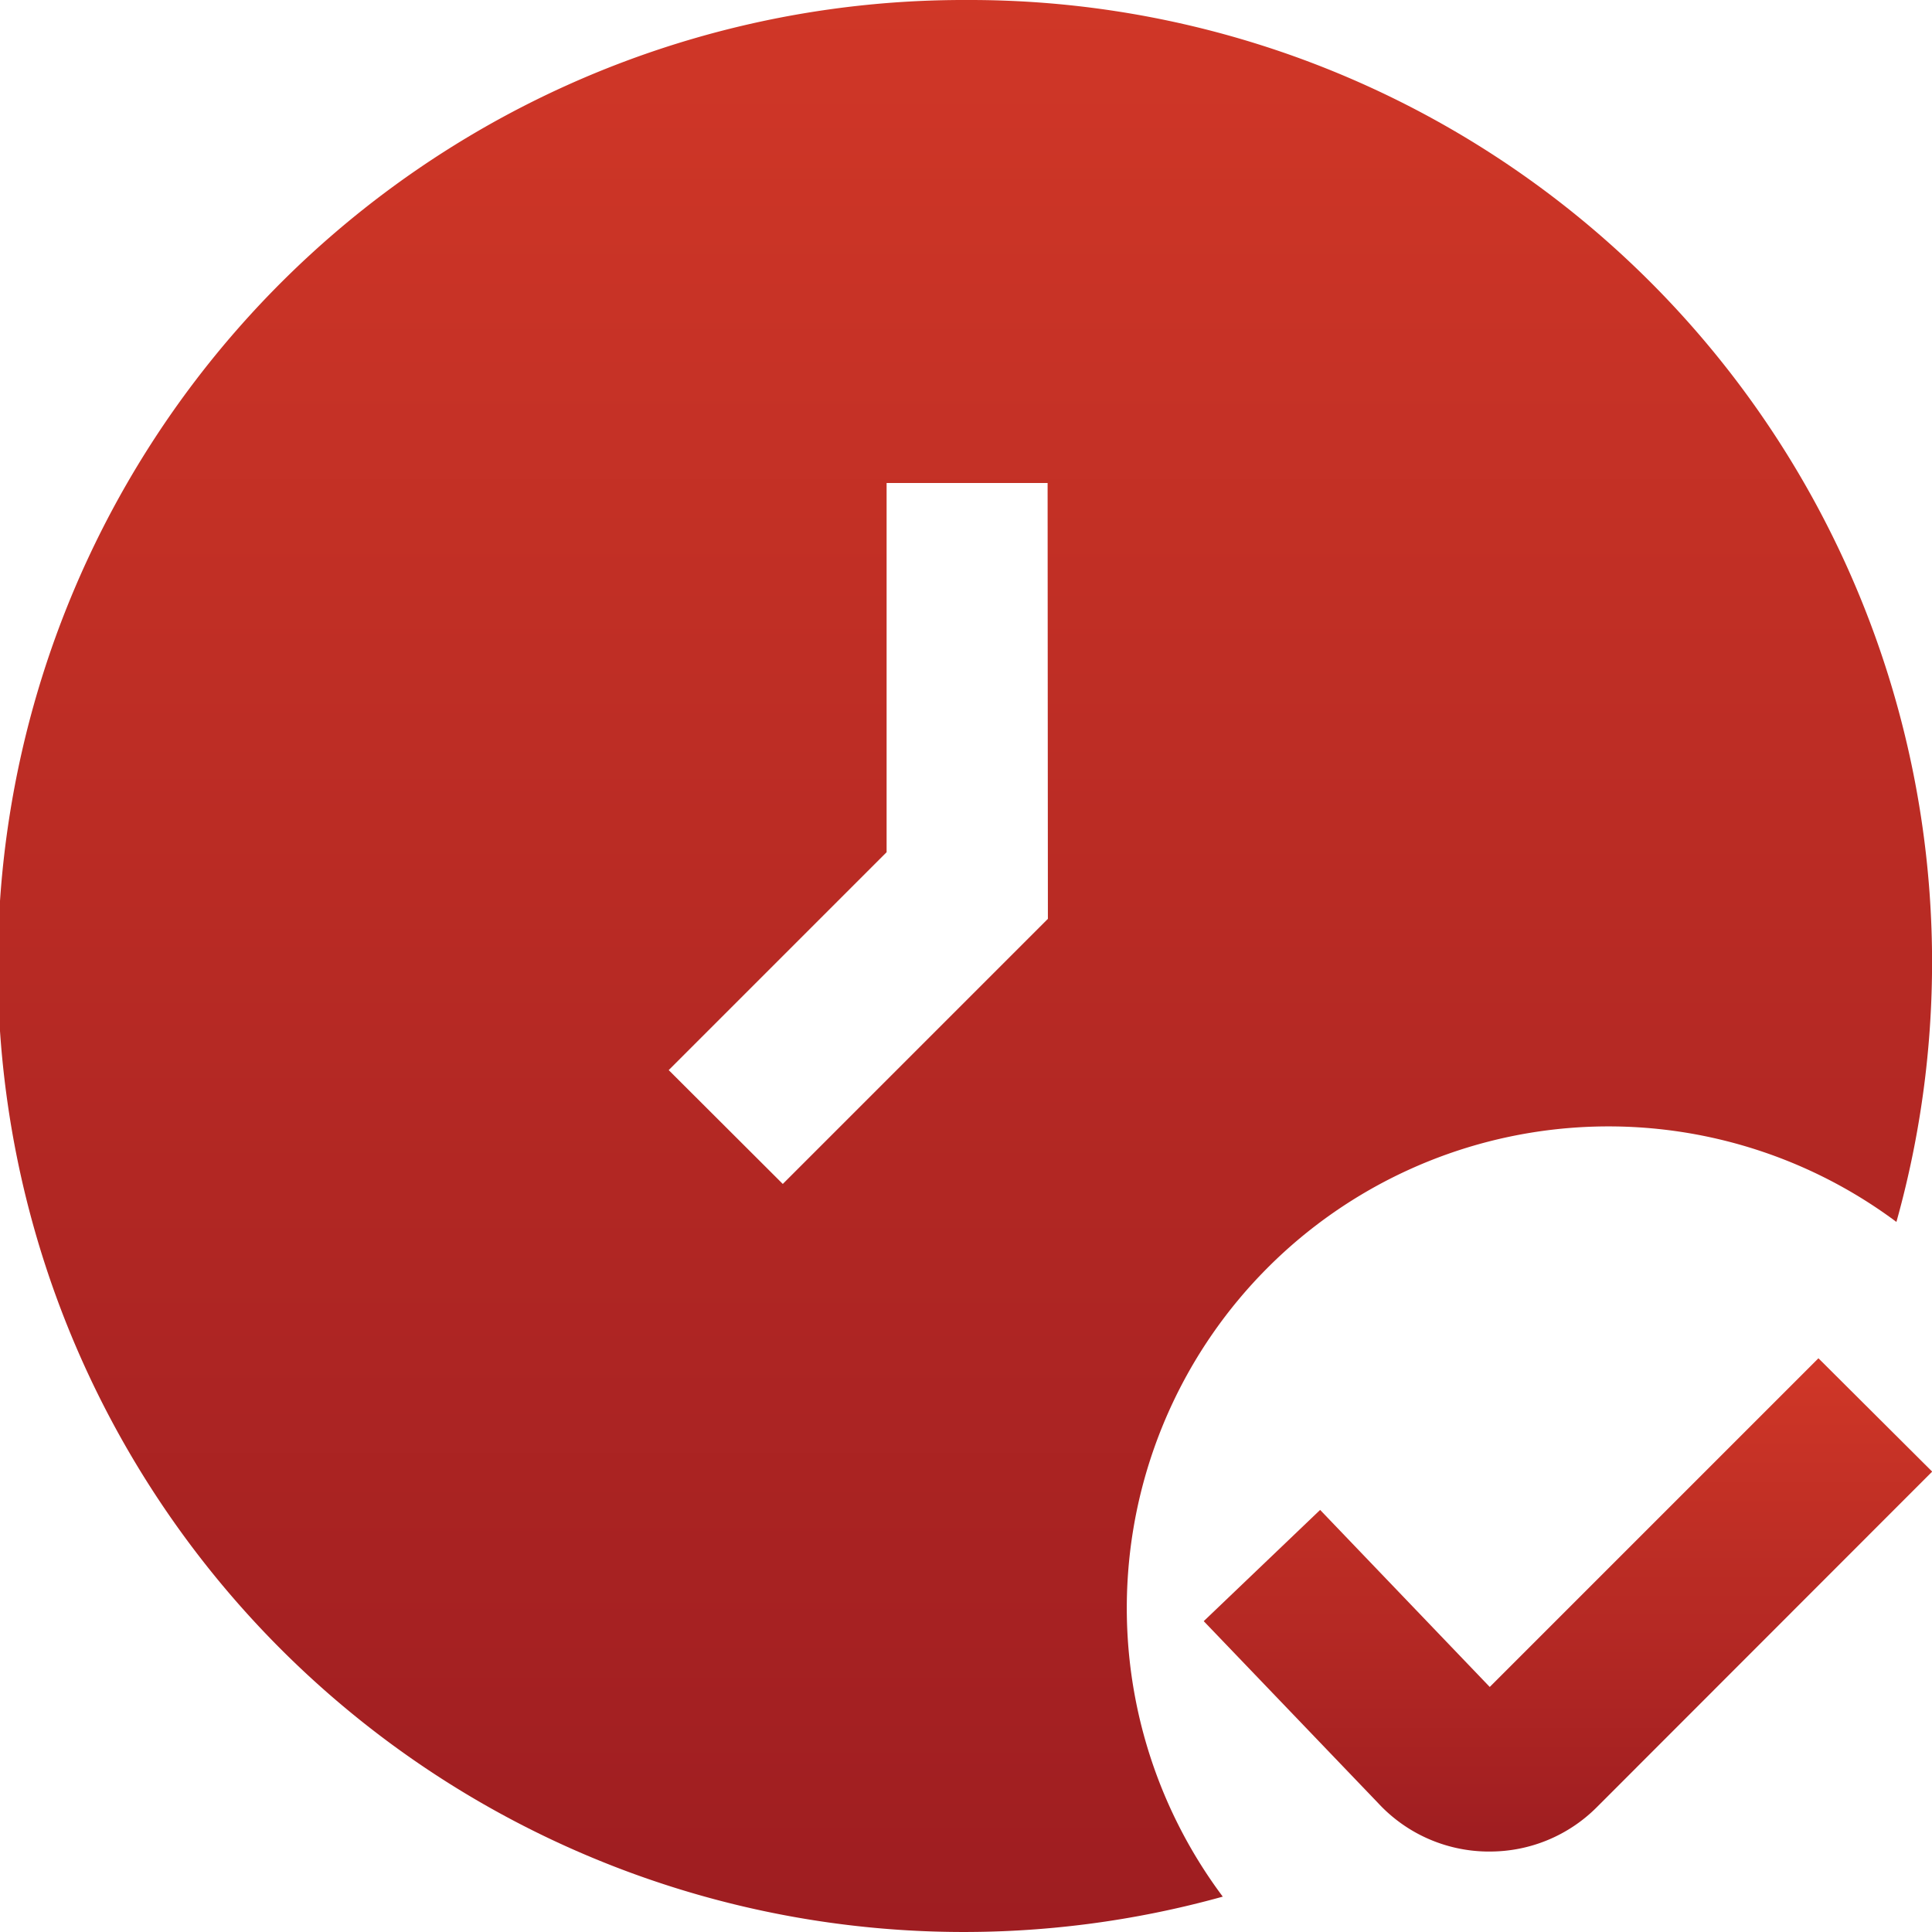
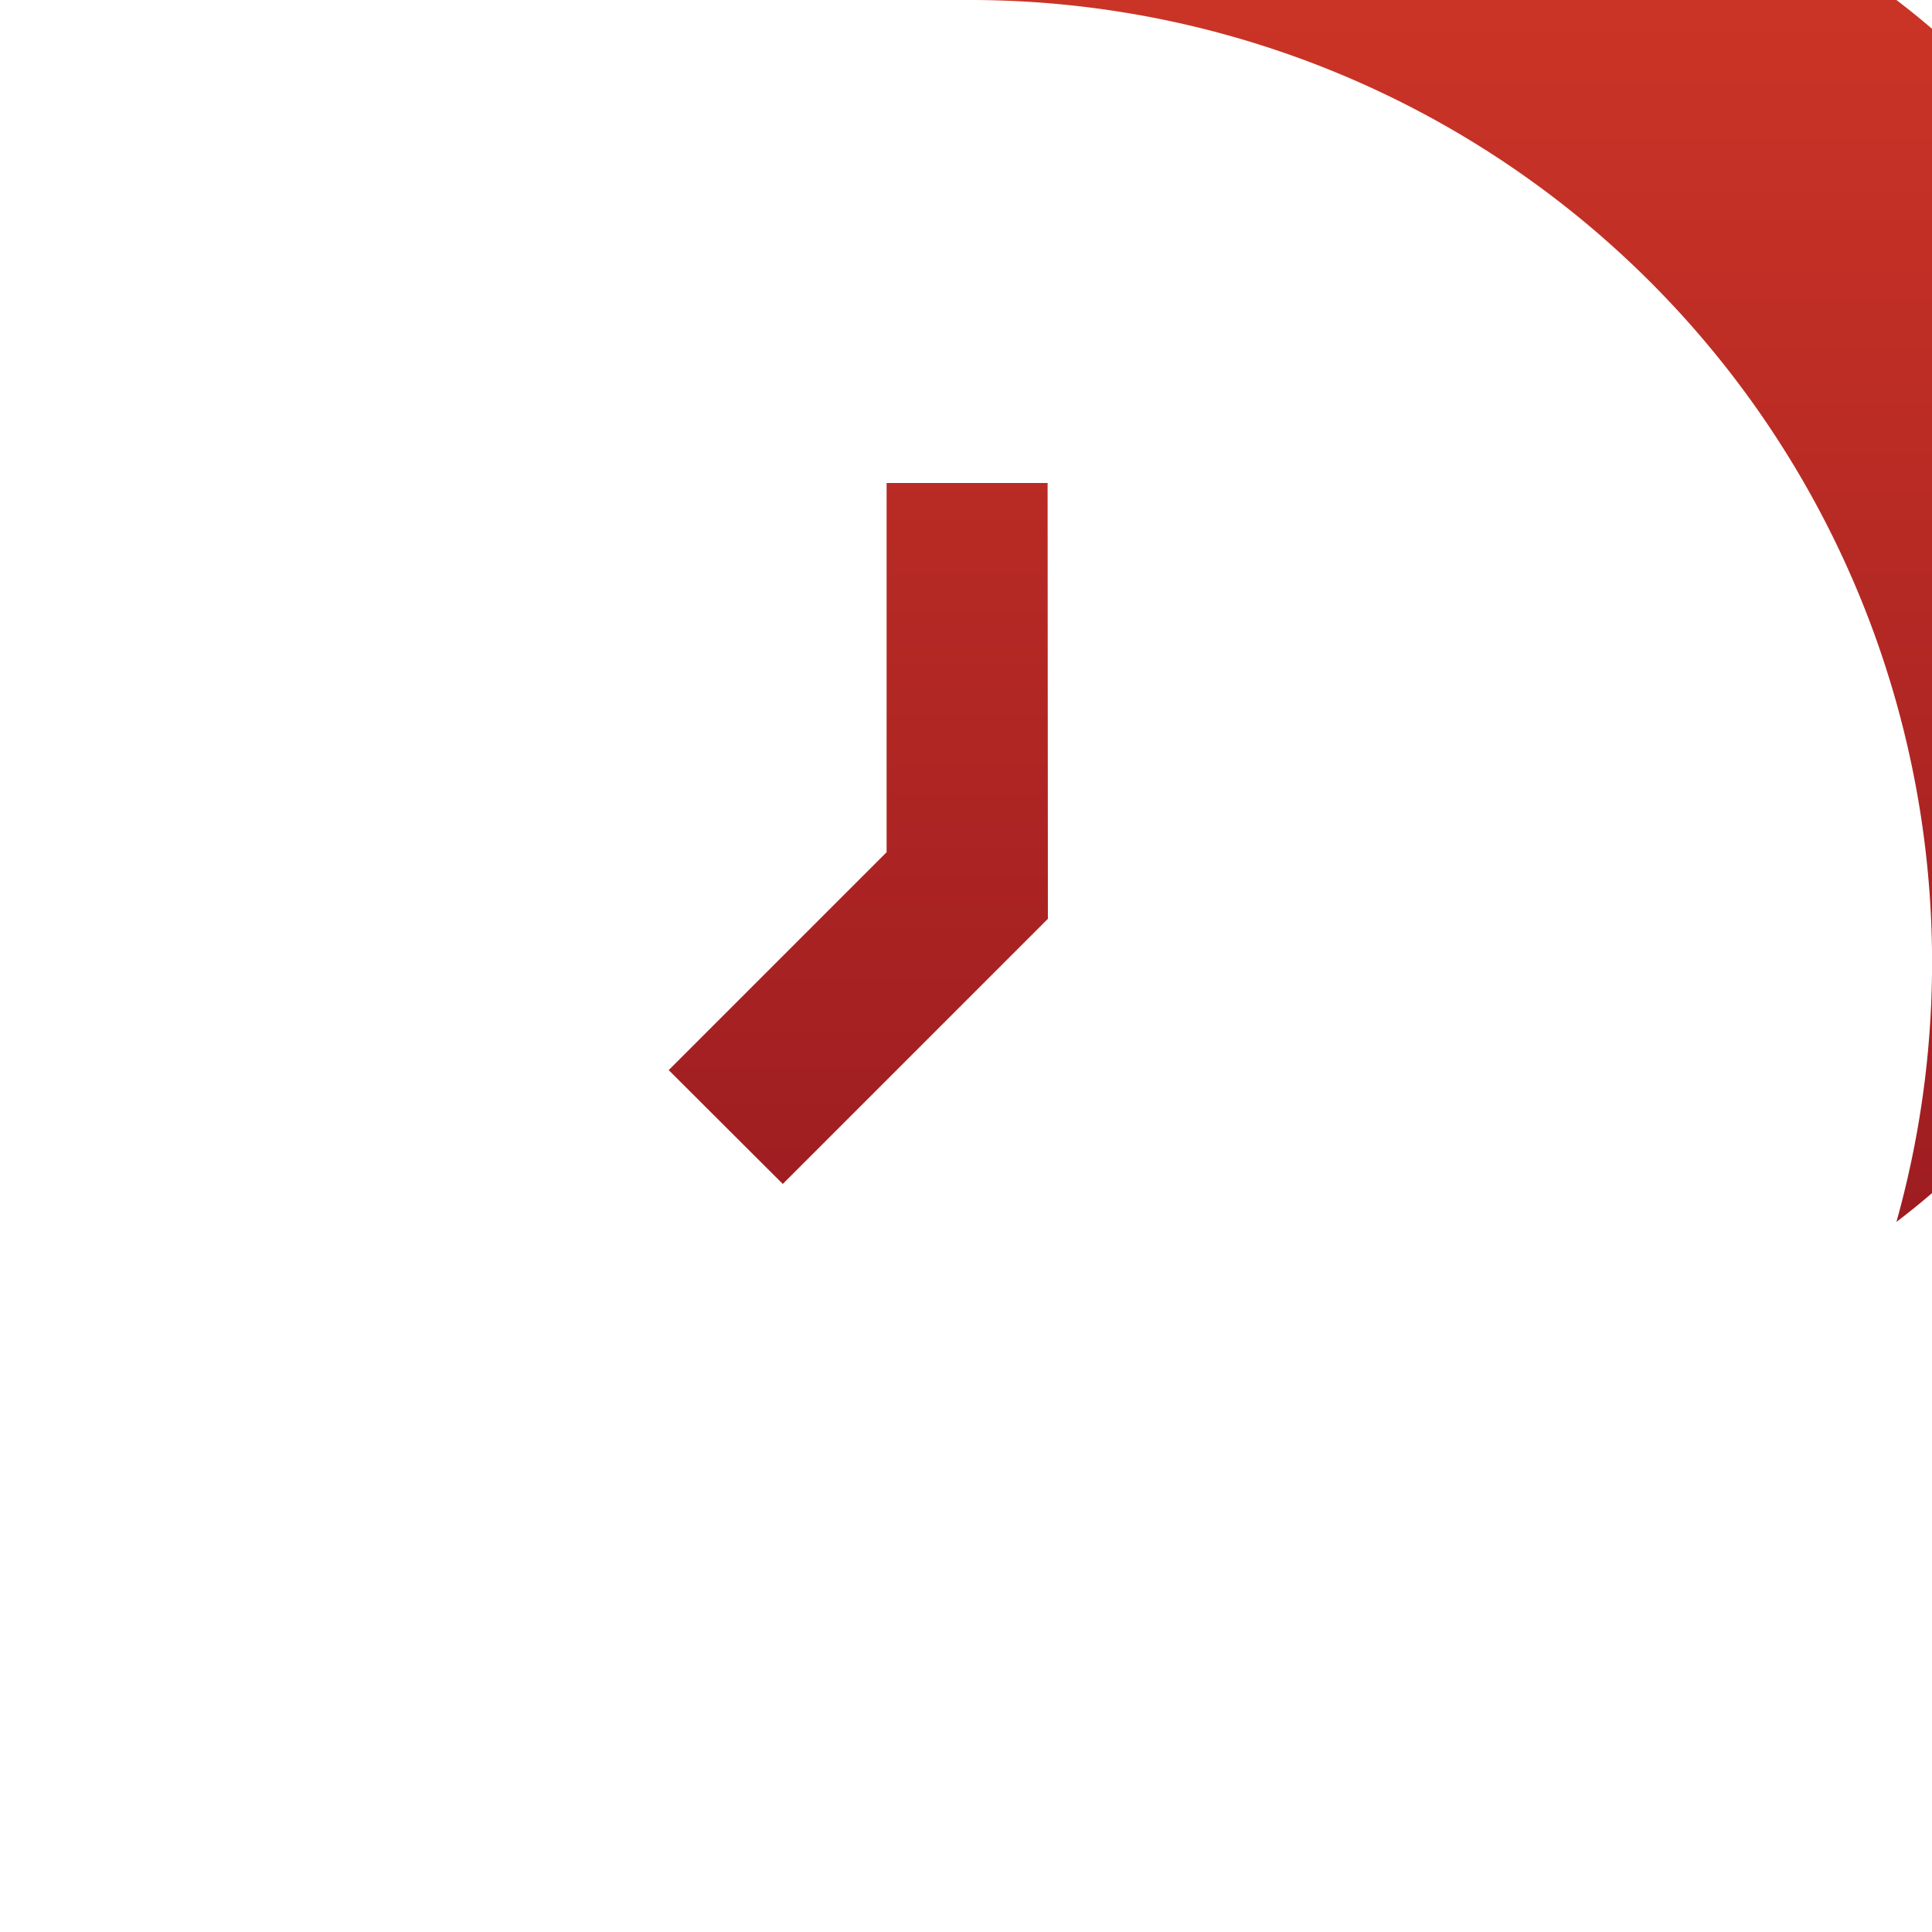
<svg xmlns="http://www.w3.org/2000/svg" width="34.092" height="34.092" viewBox="0 0 34.092 34.092">
  <defs>
    <linearGradient id="linear-gradient" x1="0.5" x2="0.5" y2="1" gradientUnits="objectBoundingBox">
      <stop offset="0" stop-color="#d03727" />
      <stop offset="1" stop-color="#9e1d21" />
    </linearGradient>
  </defs>
  <g id="time-check_1_" data-name="time-check (1)" transform="translate(-0.001)">
-     <path id="Path_13280" data-name="Path 13280" d="M19.991,25.576h-.047a2.665,2.665,0,0,1-1.911-.852l-3.08-3.213,2.054-1.963L20,22.672l5.8-5.8,2.007,2L21.893,24.79A2.663,2.663,0,0,1,19.991,25.576Z" transform="translate(6.289 7.096)" fill="url(#linear-gradient)" />
-     <path id="Path_13281" data-name="Path 13281" d="M17.07,0a17.046,17.046,0,1,0,4.507,33.468A8.5,8.5,0,0,1,33.464,21.562,16.982,16.982,0,0,0,17.07,0Zm1.421,16.214-4.678,4.678L11.8,18.883l3.845-3.845V8.523h2.841Z" transform="translate(0.001 0)" fill="url(#linear-gradient)" />
+     <path id="Path_13281" data-name="Path 13281" d="M17.07,0A8.5,8.5,0,0,1,33.464,21.562,16.982,16.982,0,0,0,17.07,0Zm1.421,16.214-4.678,4.678L11.8,18.883l3.845-3.845V8.523h2.841Z" transform="translate(0.001 0)" fill="url(#linear-gradient)" />
  </g>
</svg>